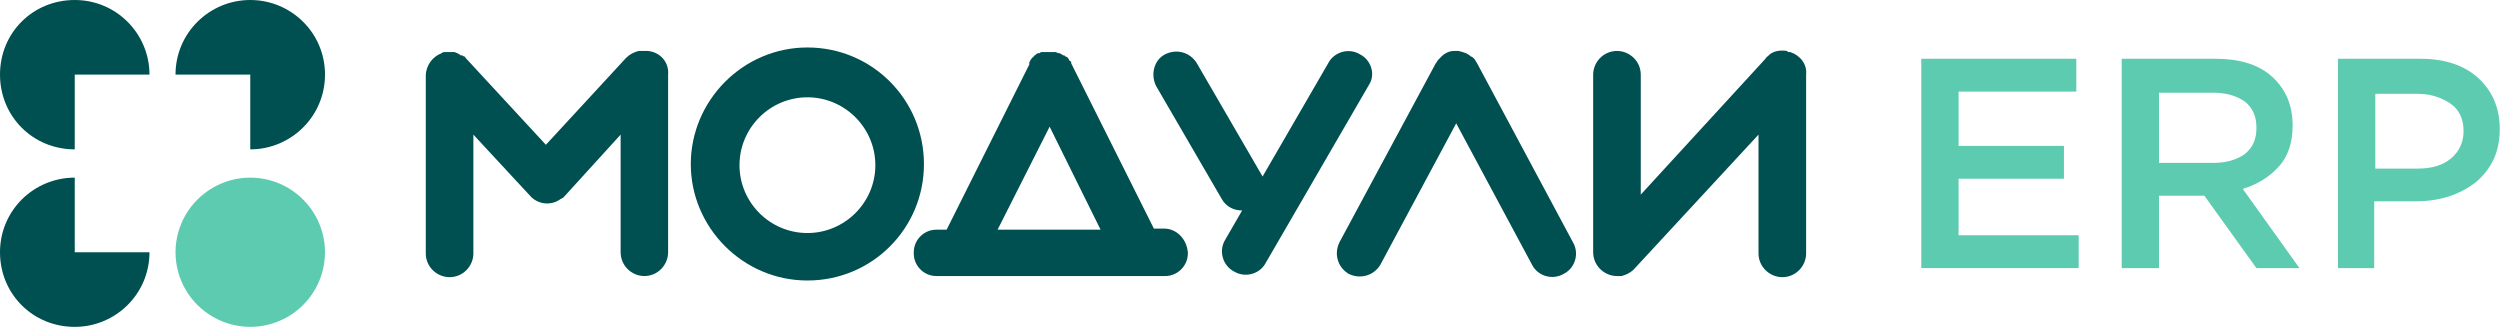
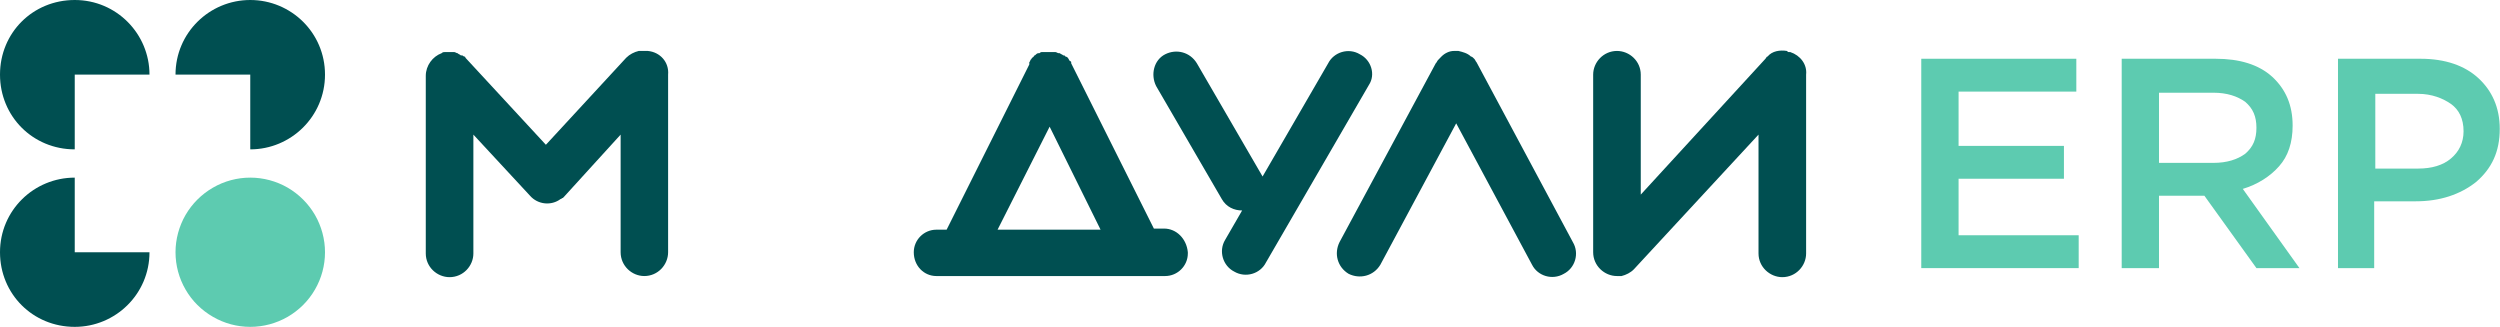
<svg xmlns="http://www.w3.org/2000/svg" version="1.2" width="201.69mm" height="26.39mm" viewBox="4250 12500 20169 2639" preserveAspectRatio="xMidYMid" fill-rule="evenodd" stroke-width="28.222" stroke-linejoin="round" xml:space="preserve">
  <defs class="EmbeddedBulletChars">
    <g id="bullet-char-template-57356" transform="scale(0,-0)">
      <path d="M 580,1141 L 1163,571 580,0 -4,571 580,1141 Z" />
    </g>
    <g id="bullet-char-template-57354" transform="scale(0,-0)">
      <path d="M 8,1128 L 1137,1128 1137,0 8,0 8,1128 Z" />
    </g>
    <g id="bullet-char-template-10146" transform="scale(0,-0)">
      <path d="M 174,0 L 602,739 174,1481 1456,739 174,0 Z M 1358,739 L 309,1346 659,739 1358,739 Z" />
    </g>
    <g id="bullet-char-template-10132" transform="scale(0,-0)">
      <path d="M 2015,739 L 1276,0 717,0 1260,543 174,543 174,936 1260,936 717,1481 1274,1481 2015,739 Z" />
    </g>
    <g id="bullet-char-template-10007" transform="scale(0,-0)">
      <path d="M 0,-2 C -7,14 -16,27 -25,37 L 356,567 C 262,823 215,952 215,954 215,979 228,992 255,992 264,992 276,990 289,987 310,991 331,999 354,1012 L 381,999 492,748 772,1049 836,1024 860,1049 C 881,1039 901,1025 922,1006 886,937 835,863 770,784 769,783 710,716 594,584 L 774,223 C 774,196 753,168 711,139 L 727,119 C 717,90 699,76 672,76 641,76 570,178 457,381 L 164,-76 C 142,-110 111,-127 72,-127 30,-127 9,-110 8,-76 1,-67 -2,-52 -2,-32 -2,-23 -1,-13 0,-2 Z" />
    </g>
    <g id="bullet-char-template-10004" transform="scale(0,-0)">
      <path d="M 285,-33 C 182,-33 111,30 74,156 52,228 41,333 41,471 41,549 55,616 82,672 116,743 169,778 240,778 293,778 328,747 346,684 L 369,508 C 377,444 397,411 428,410 L 1163,1116 C 1174,1127 1196,1133 1229,1133 1271,1133 1292,1118 1292,1087 L 1292,965 C 1292,929 1282,901 1262,881 L 442,47 C 390,-6 338,-33 285,-33 Z" />
    </g>
    <g id="bullet-char-template-9679" transform="scale(0,-0)">
      <path d="M 813,0 C 632,0 489,54 383,161 276,268 223,411 223,592 223,773 276,916 383,1023 489,1130 632,1184 813,1184 992,1184 1136,1130 1245,1023 1353,916 1407,772 1407,592 1407,412 1353,268 1245,161 1136,54 992,0 813,0 Z" />
    </g>
    <g id="bullet-char-template-8226" transform="scale(0,-0)">
      <path d="M 346,457 C 273,457 209,483 155,535 101,586 74,649 74,723 74,796 101,859 155,911 209,963 273,989 346,989 419,989 480,963 531,910 582,859 608,796 608,723 608,648 583,586 532,535 482,483 420,457 346,457 Z" />
    </g>
    <g id="bullet-char-template-8211" transform="scale(0,-0)">
      <path d="M -4,459 L 1135,459 1135,606 -4,606 -4,459 Z" />
    </g>
    <g id="bullet-char-template-61548" transform="scale(0,-0)">
      <path d="M 173,740 C 173,903 231,1043 346,1159 462,1274 601,1332 765,1332 928,1332 1067,1274 1183,1159 1299,1043 1357,903 1357,740 1357,577 1299,437 1183,322 1067,206 928,148 765,148 601,148 462,206 346,322 231,437 173,577 173,740 Z" />
    </g>
  </defs>
  <g class="Page">
    <g class="Group">
      <g class="Group">
        <g class="com.sun.star.drawing.ClosedBezierShape">
          <g id="id3">
            <rect class="BoundingBox" stroke="none" fill="none" x="17103" y="12907" width="1720" height="1830" />
            <path fill="rgb(0,79,81)" stroke="none" d="M 18693,12920 L 18684,12920 C 18675,12920 18675,12920 18666,12911 18611,12902 18547,12911 18510,12956 18501,12956 18501,12966 18492,12975 L 17487,14070 17487,13102 C 17487,12993 17396,12911 17295,12911 17186,12911 17103,13002 17103,13102 L 17103,14535 C 17103,14645 17195,14727 17295,14727 L 17304,14727 C 17313,14727 17323,14727 17332,14727 L 17332,14727 C 17368,14718 17405,14700 17432,14672 L 18437,13586 18437,14545 C 18437,14654 18529,14736 18629,14736 18739,14736 18821,14645 18821,14545 L 18821,13102 C 18830,13020 18775,12947 18693,12920 Z" />
          </g>
        </g>
        <g class="com.sun.star.drawing.ClosedBezierShape">
          <g id="id4">
            <rect class="BoundingBox" stroke="none" fill="none" x="9822" y="12882" width="1884" height="1883" />
-             <path fill="rgb(0,79,81)" stroke="none" d="M 10764,12883 C 10243,12883 9823,13312 9823,13824 9823,14335 10243,14763 10764,14763 11285,14763 11704,14344 11704,13824 11704,13303 11285,12883 10764,12883 Z M 10764,14380 C 10462,14380 10216,14134 10216,13833 10216,13531 10462,13285 10764,13285 11065,13285 11312,13531 11312,13833 11312,14134 11065,14380 10764,14380 Z" />
          </g>
        </g>
        <g class="com.sun.star.drawing.ClosedBezierShape">
          <g id="id5">
            <rect class="BoundingBox" stroke="none" fill="none" x="15035" y="12910" width="1931" height="1826" />
            <path fill="rgb(0,79,81)" stroke="none" d="M 16162,13002 C 16153,12993 16153,12984 16144,12975 L 16144,12975 C 16135,12966 16126,12956 16117,12956 L 16117,12956 C 16089,12929 16053,12920 16016,12911 16007,12911 16007,12911 15998,12911 15989,12911 15989,12911 15980,12911 15943,12911 15906,12929 15879,12956 L 15879,12956 C 15870,12966 15861,12975 15852,12984 L 15852,12984 C 15843,12993 15843,13002 15833,13011 L 15057,14453 C 15011,14545 15039,14654 15130,14709 L 15130,14709 C 15221,14754 15331,14727 15386,14636 L 15998,13495 16610,14636 C 16656,14727 16774,14763 16866,14709 L 16866,14709 C 16957,14663 16994,14545 16939,14453 L 16162,13002 Z" />
          </g>
        </g>
        <g class="com.sun.star.drawing.ClosedBezierShape">
          <g id="id6">
            <rect class="BoundingBox" stroke="none" fill="none" x="13555" y="12912" width="1767" height="1805" />
            <path fill="rgb(0,79,81)" stroke="none" d="M 15221,12938 L 15221,12938 C 15130,12883 15011,12920 14965,13011 L 14436,13924 13906,13011 C 13851,12920 13741,12892 13650,12938 13559,12984 13531,13102 13577,13194 L 14107,14106 C 14143,14170 14207,14198 14271,14198 L 14134,14435 C 14079,14526 14116,14645 14207,14691 14299,14745 14417,14709 14463,14618 L 15294,13185 C 15349,13102 15313,12984 15221,12938 Z" />
          </g>
        </g>
        <g class="com.sun.star.drawing.ClosedBezierShape">
          <g id="id7">
            <rect class="BoundingBox" stroke="none" fill="none" x="7684" y="12910" width="1958" height="1827" />
            <path fill="rgb(0,79,81)" stroke="none" d="M 9476,12911 L 9467,12911 C 9458,12911 9457,12911 9448,12911 9448,12911 9448,12911 9439,12911 9430,12911 9421,12911 9403,12911 L 9403,12911 C 9366,12920 9330,12938 9302,12966 L 8654,13668 8005,12966 8005,12966 C 8005,12966 8005,12956 7996,12956 7987,12956 7987,12947 7977,12947 7977,12947 7977,12947 7968,12947 7959,12938 7950,12938 7941,12929 L 7941,12929 C 7932,12929 7923,12920 7914,12920 L 7904,12920 C 7895,12920 7886,12920 7877,12920 L 7877,12920 C 7868,12920 7868,12920 7859,12920 7850,12920 7849,12920 7840,12920 7830,12920 7822,12920 7813,12929 L 7813,12929 C 7740,12956 7685,13029 7685,13112 L 7685,14545 C 7685,14654 7776,14736 7877,14736 7987,14736 8069,14645 8069,14545 L 8069,13586 8526,14079 C 8590,14152 8699,14161 8772,14106 L 8772,14106 C 8781,14106 8781,14097 8791,14097 L 8800,14088 8800,14088 9257,13586 9257,14535 C 9257,14645 9348,14727 9448,14727 9558,14727 9640,14636 9640,14535 L 9640,13102 C 9649,13002 9576,12920 9476,12911 Z" />
          </g>
        </g>
        <g class="com.sun.star.drawing.ClosedBezierShape">
          <g id="id8">
            <rect class="BoundingBox" stroke="none" fill="none" x="11622" y="12919" width="2213" height="1809" />
-             <path fill="rgb(0,79,81)" stroke="none" d="M 13641,14344 L 13559,14344 12892,13011 C 12892,13011 12892,13011 12892,13002 12892,13002 12892,12993 12882,12993 12873,12984 12873,12975 12864,12966 12864,12966 12864,12966 12855,12956 12855,12966 12846,12956 12837,12947 12837,12947 12837,12947 12828,12947 12819,12938 12809,12938 12800,12929 L 12800,12929 12791,12929 C 12782,12929 12773,12920 12764,12920 12755,12920 12755,12920 12745,12920 12736,12920 12727,12920 12727,12920 12718,12920 12718,12920 12709,12920 12700,12920 12700,12920 12691,12920 12681,12920 12681,12920 12672,12920 12663,12920 12663,12920 12654,12920 12645,12920 12636,12929 12636,12929 L 12627,12929 12627,12929 C 12618,12929 12608,12938 12599,12947 12599,12947 12590,12947 12590,12956 12581,12966 12572,12966 12572,12975 12572,12975 12572,12975 12563,12984 12563,12984 12563,12993 12554,13002 12554,13002 12554,13002 12554,13011 12554,13011 12554,13011 12554,13020 L 11887,14353 11804,14353 C 11704,14353 11622,14435 11622,14535 L 11622,14545 C 11622,14645 11704,14727 11804,14727 L 13650,14727 C 13750,14727 13833,14645 13833,14545 L 13833,14535 C 13823,14426 13741,14344 13641,14344 Z M 12718,13522 L 13129,14353 12298,14353 12718,13522 Z" />
+             <path fill="rgb(0,79,81)" stroke="none" d="M 13641,14344 L 13559,14344 12892,13011 C 12892,13011 12892,13011 12892,13002 12892,13002 12892,12993 12882,12993 12873,12984 12873,12975 12864,12966 12864,12966 12864,12966 12855,12956 12855,12966 12846,12956 12837,12947 12837,12947 12837,12947 12828,12947 12819,12938 12809,12938 12800,12929 L 12800,12929 12791,12929 C 12782,12929 12773,12920 12764,12920 12755,12920 12755,12920 12745,12920 12736,12920 12727,12920 12727,12920 12718,12920 12718,12920 12709,12920 12700,12920 12700,12920 12691,12920 12681,12920 12681,12920 12672,12920 12663,12920 12663,12920 12654,12920 12645,12920 12636,12929 12636,12929 L 12627,12929 12627,12929 C 12618,12929 12608,12938 12599,12947 12599,12947 12590,12947 12590,12956 12581,12966 12572,12966 12572,12975 12572,12975 12572,12975 12563,12984 12563,12984 12563,12993 12554,13002 12554,13002 12554,13002 12554,13011 12554,13011 12554,13011 12554,13020 L 11887,14353 11804,14353 C 11704,14353 11622,14435 11622,14535 C 11622,14645 11704,14727 11804,14727 L 13650,14727 C 13750,14727 13833,14645 13833,14545 L 13833,14535 C 13823,14426 13741,14344 13641,14344 Z M 12718,13522 L 13129,14353 12298,14353 12718,13522 Z" />
          </g>
        </g>
        <g class="com.sun.star.drawing.ClosedBezierShape">
          <g id="id9">
            <rect class="BoundingBox" stroke="none" fill="none" x="4250" y="13932" width="1207" height="1207" />
            <path fill="rgb(0,79,81)" stroke="none" d="M 4853,14535 L 4853,13933 C 4524,13933 4250,14197 4250,14535 4250,14872 4515,15137 4853,15137 5182,15137 5456,14872 5456,14535 L 4853,14535 Z" />
          </g>
        </g>
        <g class="com.sun.star.drawing.ClosedBezierShape">
          <g id="id10">
            <rect class="BoundingBox" stroke="none" fill="none" x="4250" y="12500" width="1207" height="1206" />
            <path fill="rgb(0,79,81)" stroke="none" d="M 4853,13705 L 4853,13102 5456,13102 C 5456,12774 5191,12500 4853,12500 4515,12500 4250,12764 4250,13102 4250,13439 4515,13705 4853,13705 Z" />
          </g>
        </g>
        <g class="com.sun.star.drawing.ClosedBezierShape">
          <g id="id11">
            <rect class="BoundingBox" stroke="none" fill="none" x="5665" y="12500" width="1208" height="1206" />
            <path fill="rgb(0,79,81)" stroke="none" d="M 6269,12500 C 5940,12500 5666,12765 5666,13102 L 6269,13102 6269,13705 C 6598,13705 6872,13439 6872,13102 6872,12764 6598,12500 6269,12500 Z" />
          </g>
        </g>
        <g class="com.sun.star.drawing.ClosedBezierShape">
          <g id="id12">
            <rect class="BoundingBox" stroke="none" fill="none" x="5665" y="13932" width="1208" height="1207" />
            <path fill="rgb(93,203,176)" stroke="none" d="M 6872,14535 C 6872,14641 6844,14745 6791,14836 6738,14928 6662,15003 6571,15056 6479,15109 6375,15137 6269,15137 6163,15137 6059,15109 5968,15056 5876,15003 5800,14928 5747,14836 5694,14745 5666,14641 5666,14535 5666,14430 5694,14326 5747,14234 5800,14143 5876,14067 5968,14014 6059,13961 6163,13933 6269,13933 6375,13933 6479,13961 6571,14014 6662,14067 6738,14143 6791,14234 6844,14326 6872,14430 6872,14535 Z" />
          </g>
        </g>
      </g>
      <g class="Group">
        <g class="com.sun.star.drawing.PolyPolygonShape">
          <g id="id13">
            <rect class="BoundingBox" stroke="none" fill="none" x="19749" y="12974" width="1272" height="1691" />
            <path fill="rgb(93,203,176)" stroke="none" d="M 19750,14663 L 19750,12974 21001,12974 21001,13239 20051,13239 20051,13677 20901,13677 20901,13942 20051,13942 20051,14398 21020,14398 21020,14663 19750,14663 Z" />
          </g>
        </g>
        <g class="com.sun.star.drawing.ClosedBezierShape">
          <g id="id14">
            <rect class="BoundingBox" stroke="none" fill="none" x="21366" y="12974" width="1436" height="1691" />
            <path fill="rgb(93,203,176)" stroke="none" d="M 21367,14663 L 21367,12974 22125,12974 C 22317,12974 22472,13020 22582,13120 22691,13221 22746,13349 22746,13513 22746,13650 22710,13759 22637,13841 22564,13924 22463,13988 22344,14024 L 22801,14663 22454,14663 22034,14079 21668,14079 21668,14663 21367,14663 Z M 21668,13814 L 22107,13814 C 22216,13814 22299,13787 22363,13741 22427,13686 22454,13622 22454,13531 22454,13440 22427,13376 22363,13321 22299,13276 22216,13248 22107,13248 L 21668,13248 21668,13814 Z" />
          </g>
        </g>
        <g class="com.sun.star.drawing.ClosedBezierShape">
          <g id="id15">
            <rect class="BoundingBox" stroke="none" fill="none" x="23111" y="12974" width="1308" height="1691" />
            <path fill="rgb(93,203,176)" stroke="none" d="M 23112,14663 L 23112,12974 23778,12974 C 23979,12974 24135,13030 24244,13130 24354,13231 24417,13367 24417,13540 24417,13723 24353,13860 24225,13969 24097,14070 23933,14124 23741,14124 L 23404,14124 23404,14663 23112,14663 Z M 23413,13860 L 23759,13860 C 23869,13860 23960,13833 24024,13778 24088,13724 24125,13650 24125,13559 24125,13458 24088,13385 24024,13339 23960,13294 23869,13257 23759,13257 L 23413,13257 23413,13860 Z" />
          </g>
        </g>
      </g>
    </g>
  </g>
</svg>